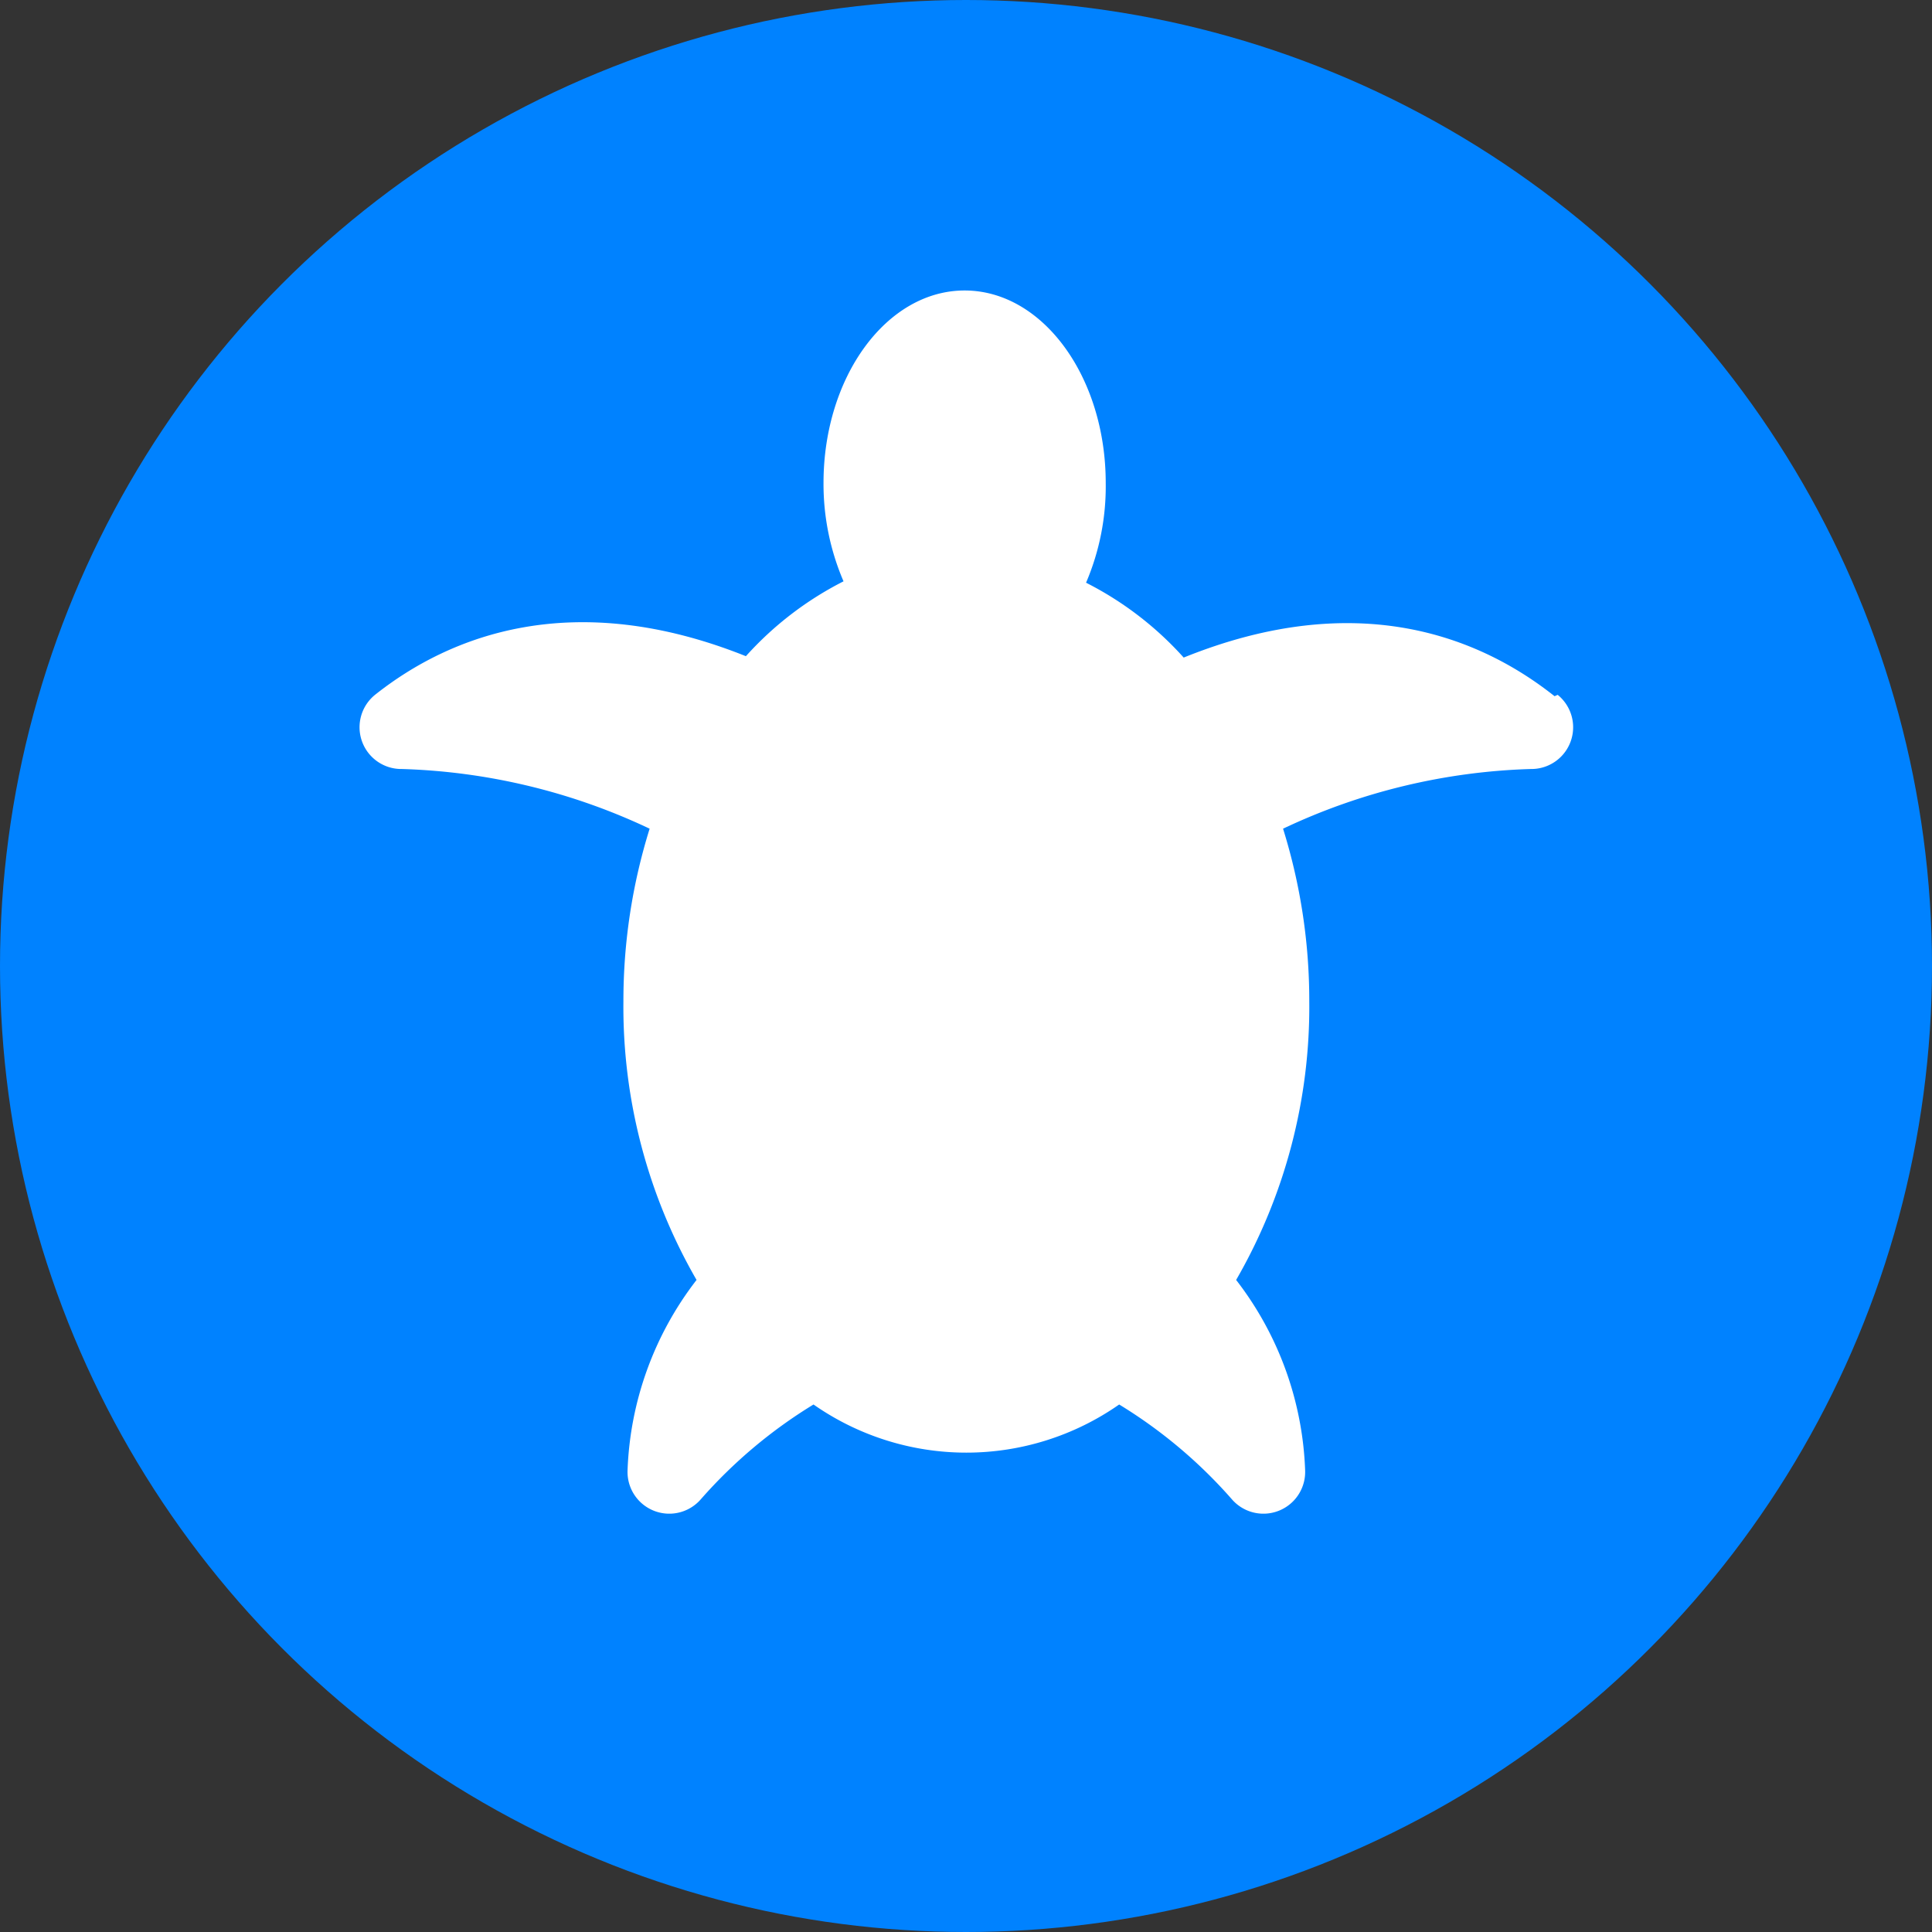
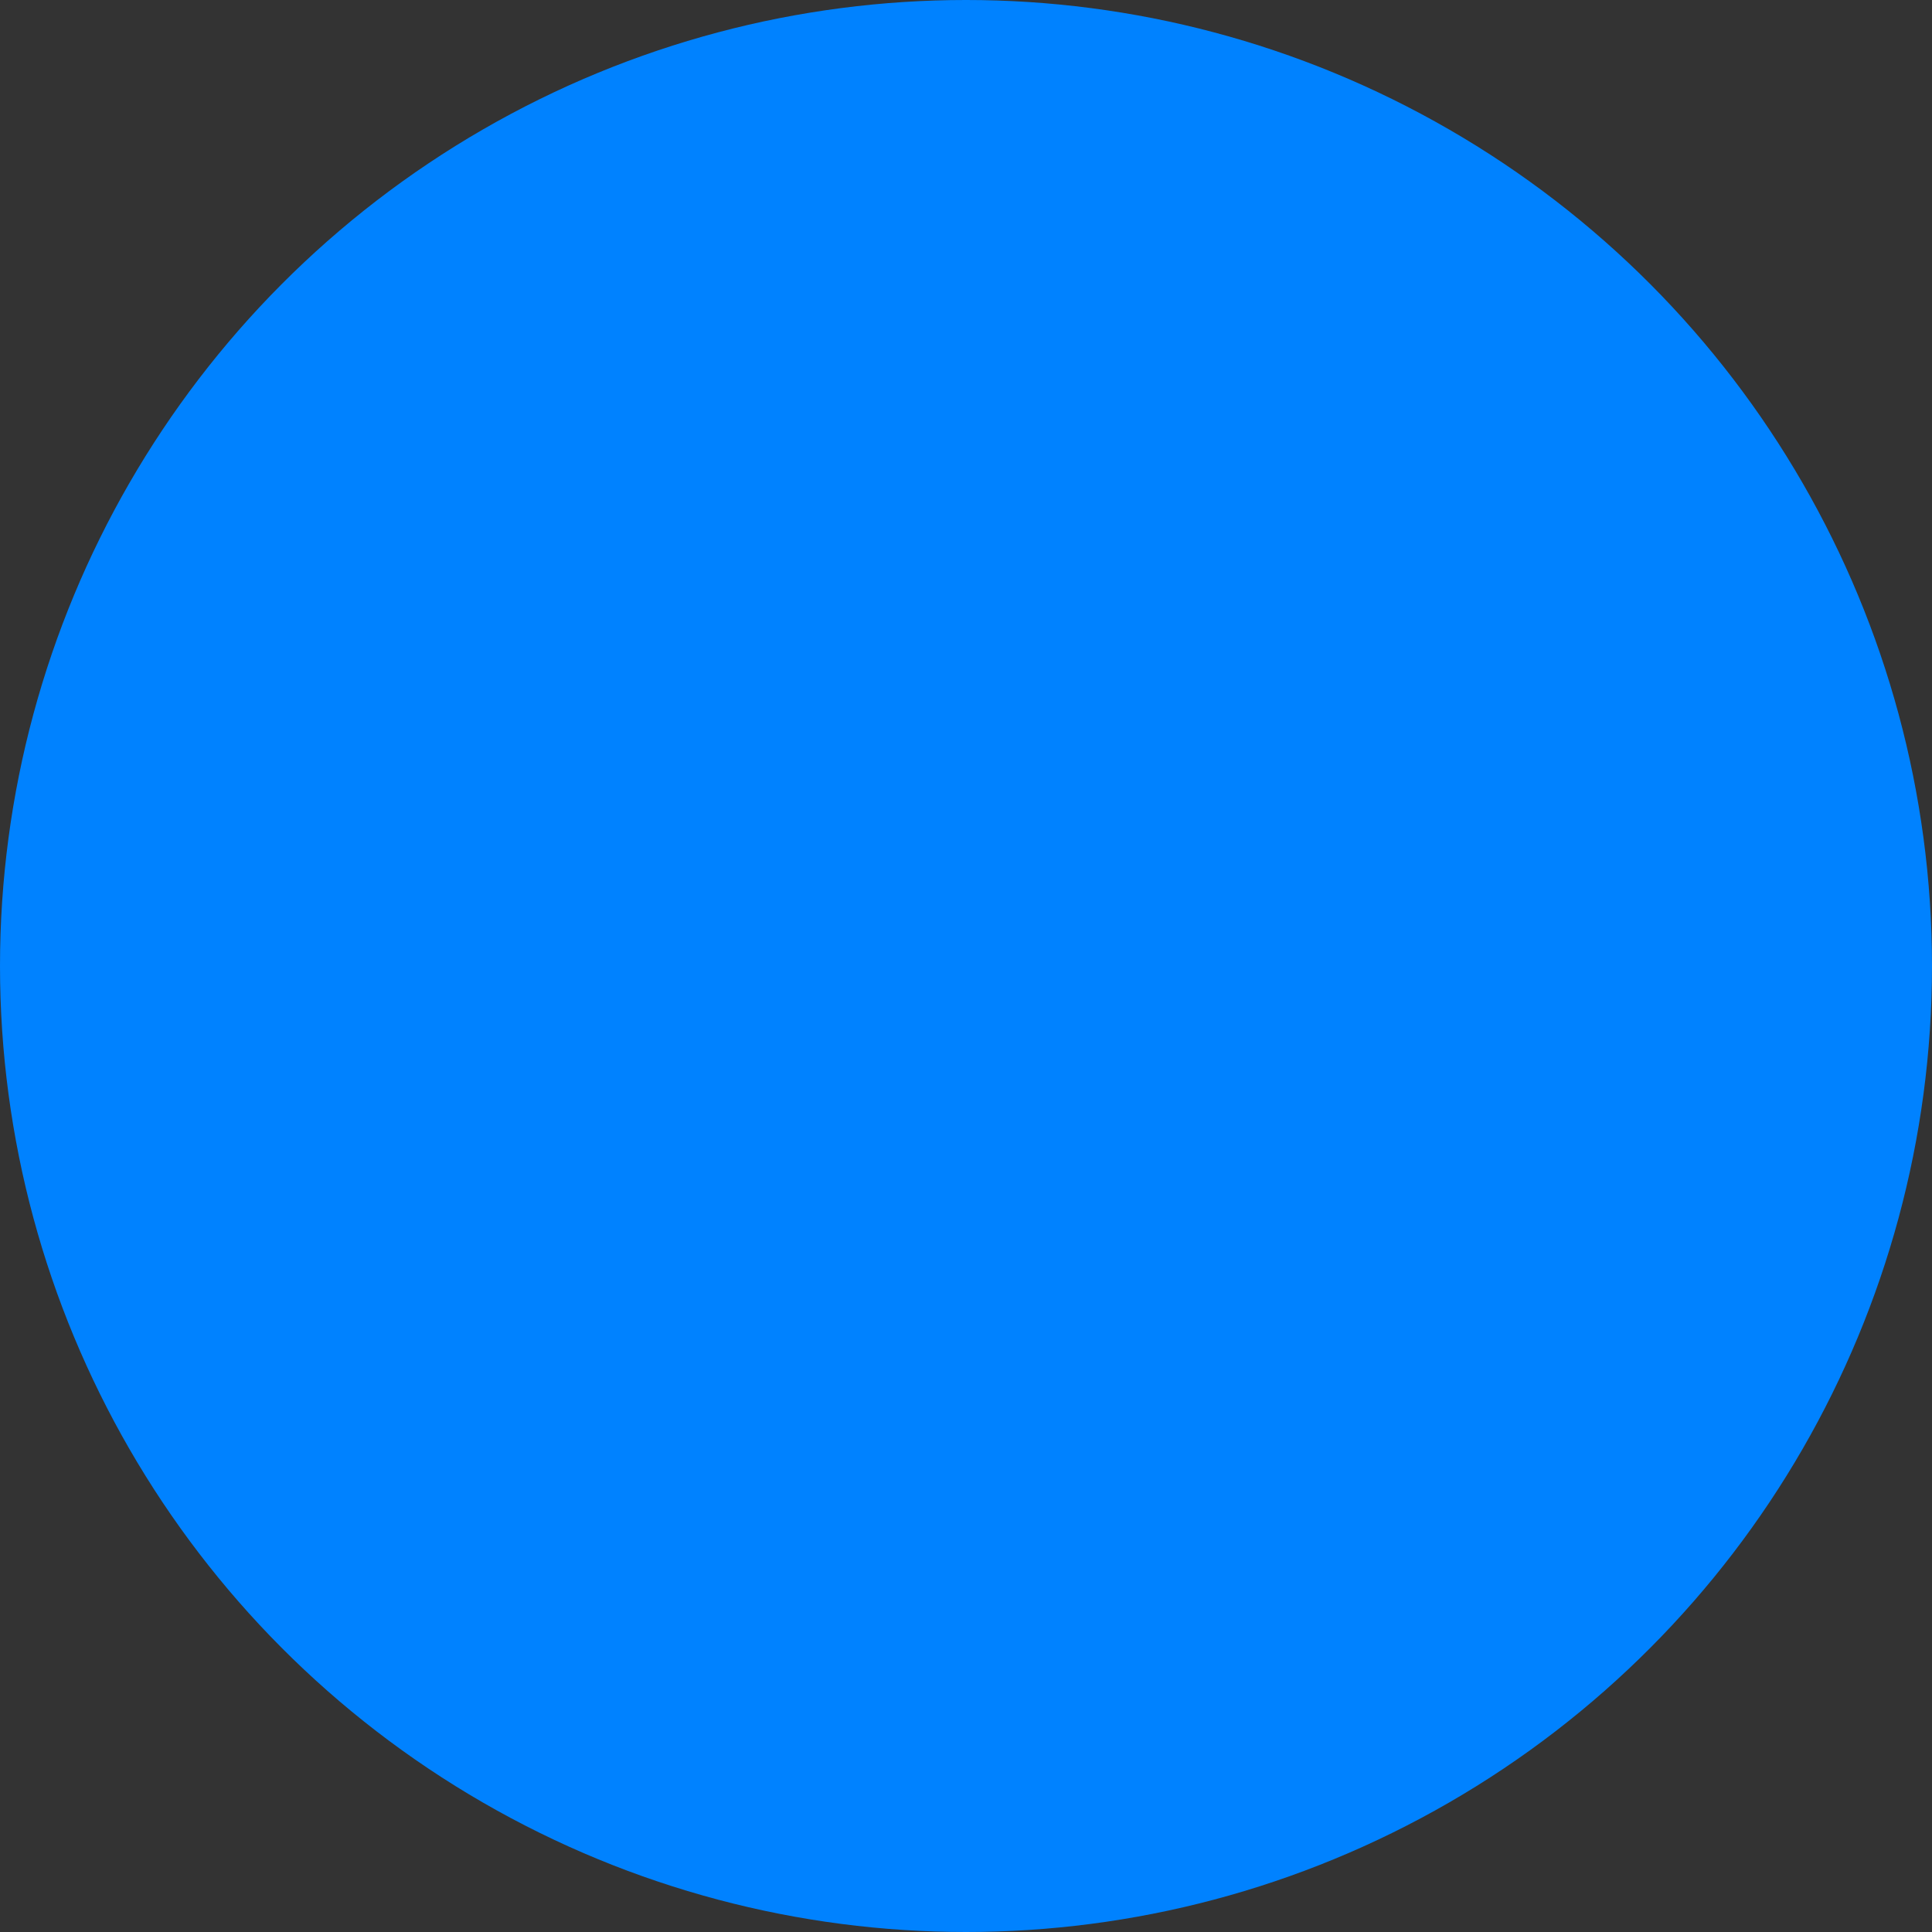
<svg xmlns="http://www.w3.org/2000/svg" viewBox="0 0 56 56">
  <rect x="0" y="0" width="56" height="56" fill="#333333" stroke="none" />
  <defs>
    <style>
      .cls-1{fill:#0082ff;}.cls-2{fill:#fff;}
    </style>
  </defs>
  <title>
    アセット 2
  </title>
  <g id="レイヤー_2" data-name="レイヤー 2">
    <g id="レイヤー_1-2" data-name="レイヤー 1">
      <circle class="cls-1" cx="28" cy="28" r="28" />
-       <path class="cls-2" d="M45.06 20.18c-2.18-1.73-5.73-3.15-10.75-1.12a9.69 9.69 0 0 0-2.83-2.17 7.1 7.1 0 0 0 .57-2.89c0-3.08-1.83-5.58-4.09-5.58s-4.09 2.5-4.09 5.58a7.15 7.15 0 0 0 .58 2.85 9.71 9.71 0 0 0-2.83 2.17c-5-2-8.57-.61-10.75 1.12a1.21 1.21 0 0 0 .78 2.15 18 18 0 0 1 7.18 1.73 16.74 16.74 0 0 0-.76 5 15.83 15.83 0 0 0 2.12 8.08 9.58 9.58 0 0 0-2 5.52 1.21 1.21 0 0 0 2.13.83 14.14 14.14 0 0 1 3.26-2.74 7.73 7.73 0 0 0 8.86 0 14.12 14.12 0 0 1 3.26 2.74 1.21 1.21 0 0 0 2.13-.83 9.57 9.57 0 0 0-2-5.52 15.83 15.83 0 0 0 2.12-8.08 16.73 16.73 0 0 0-.76-5 18 18 0 0 1 7.18-1.73 1.21 1.21 0 0 0 .78-2.15z" />
    </g>
  </g>
</svg>